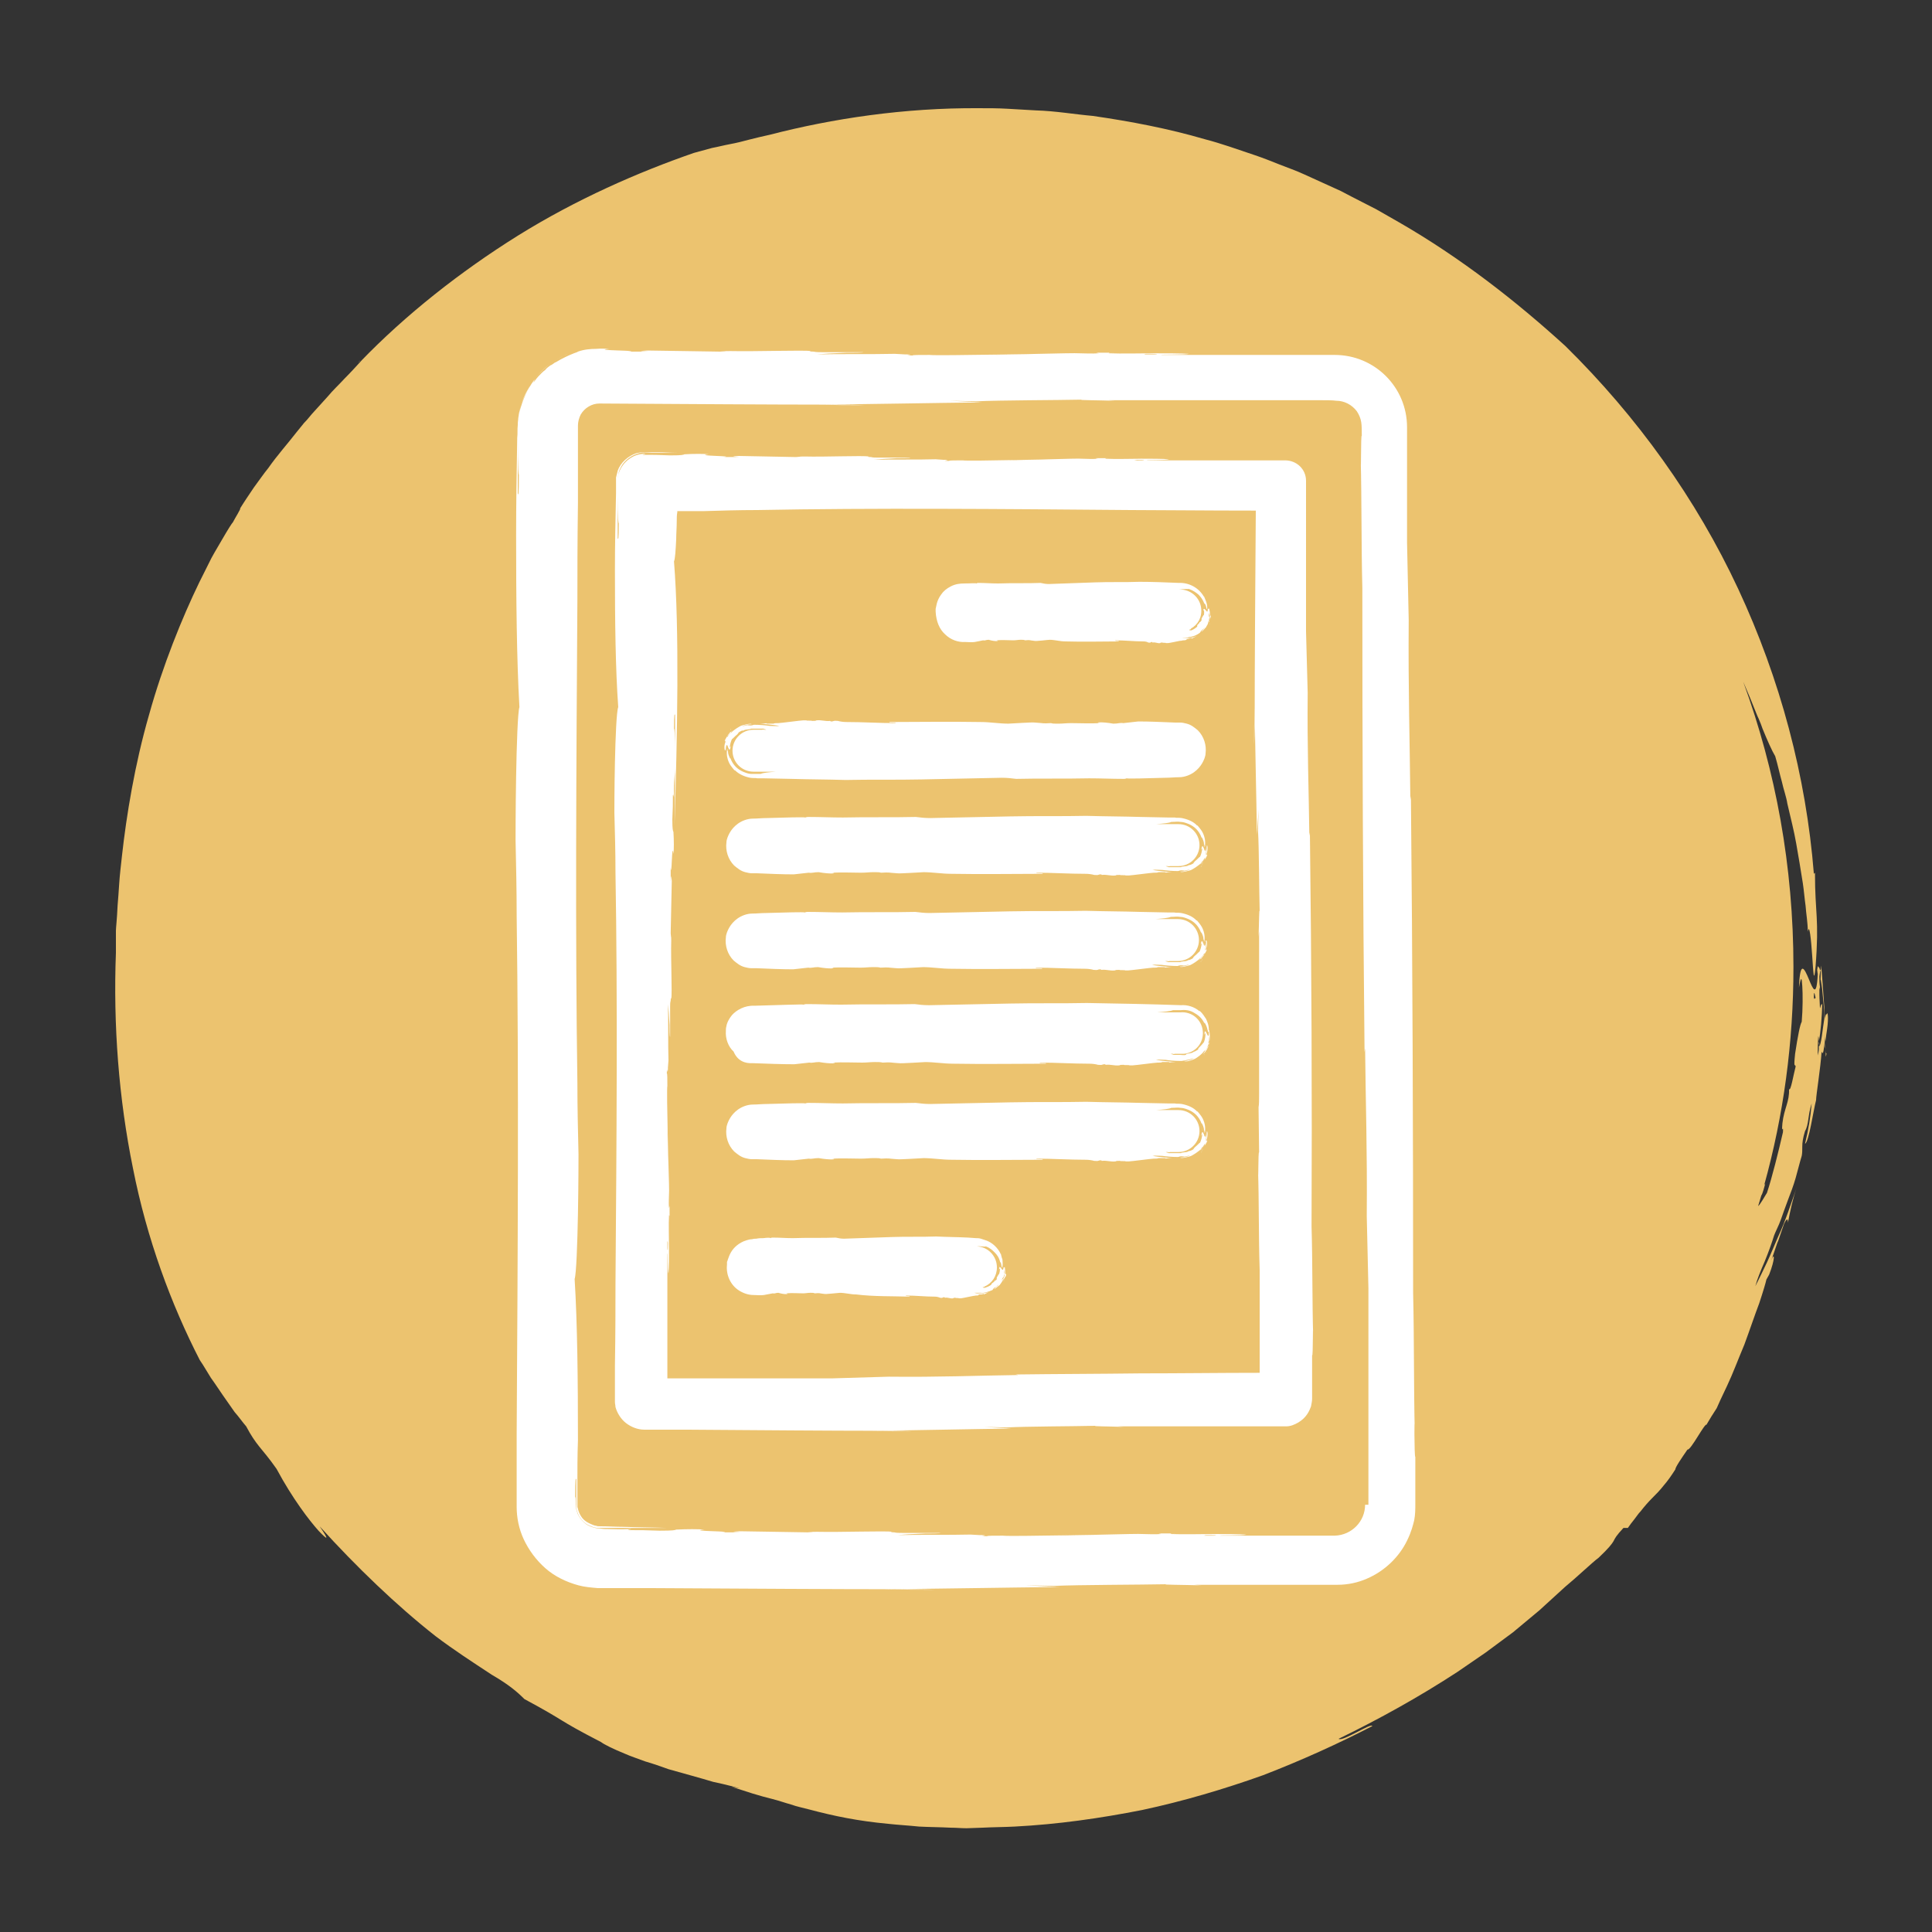
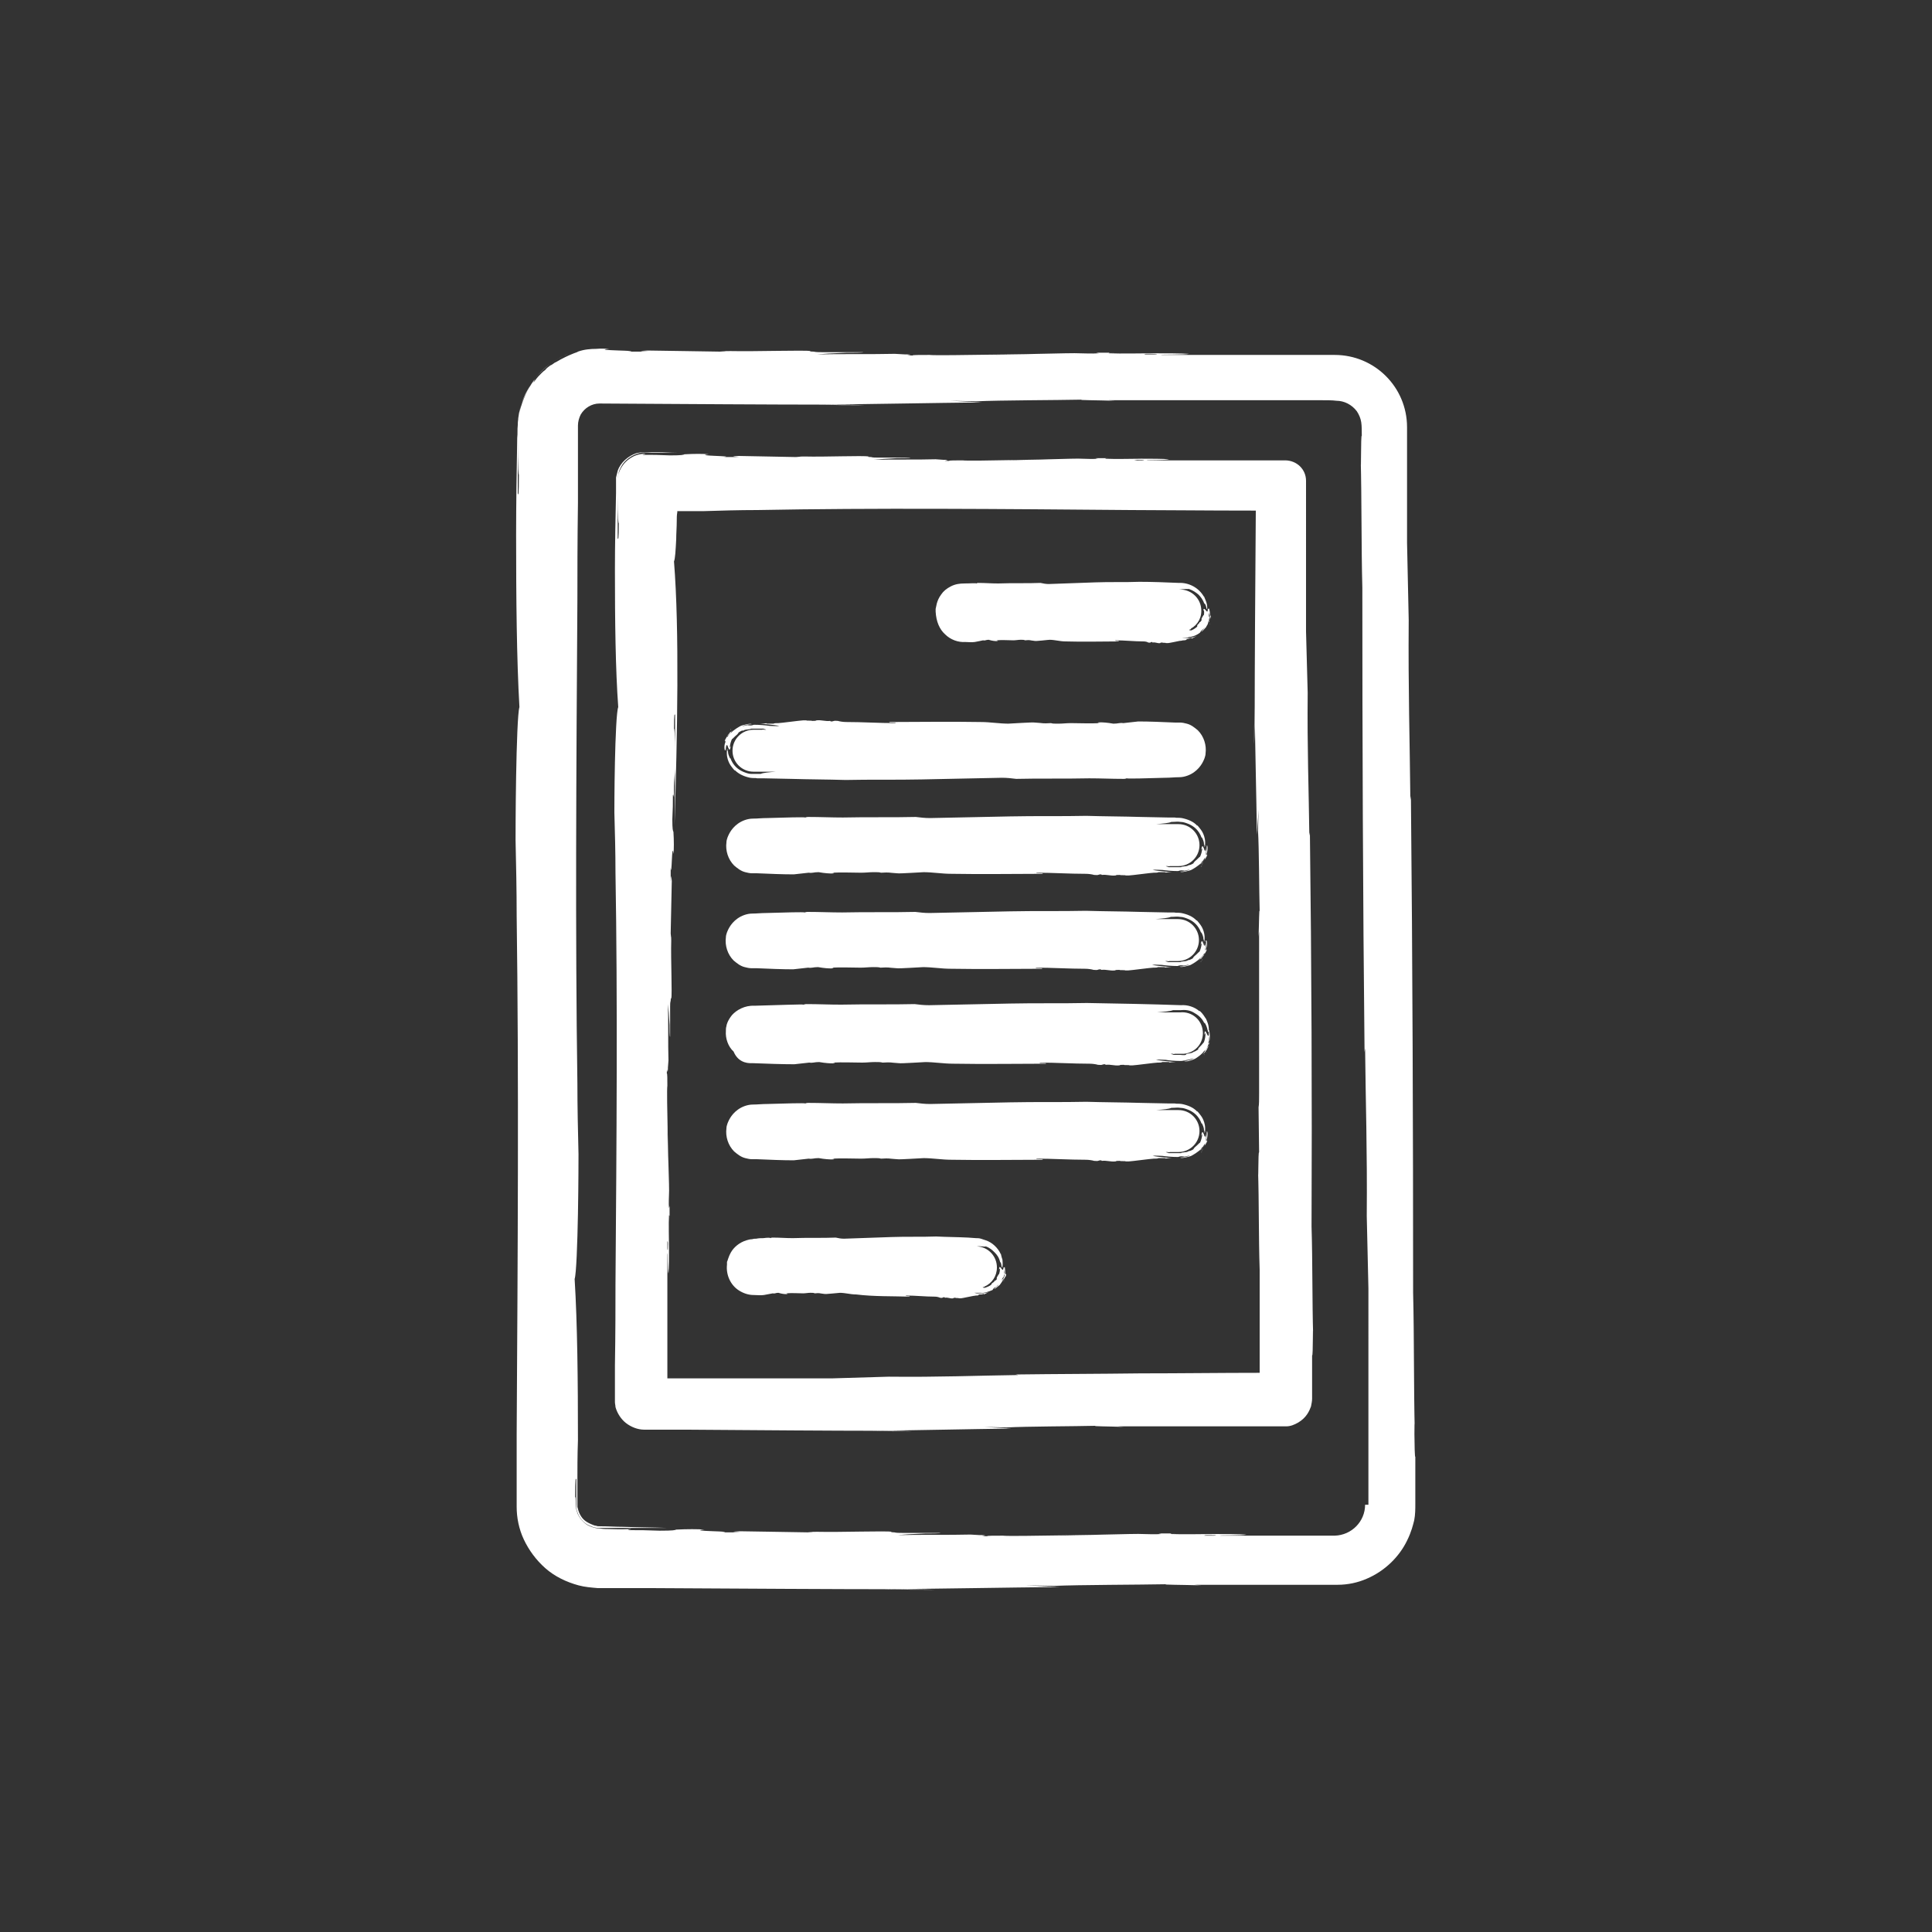
<svg xmlns="http://www.w3.org/2000/svg" version="1.1" id="Calque_1" x="0px" y="0px" viewBox="0 0 350 350" style="enable-background:new 0 0 350 350;" xml:space="preserve">
  <rect x="0" y="0" width="350" height="350" fill="#333333" stroke="none" />
  <style type="text/css"> .st0{fill:#ECC36F;} .st1{fill:#FFFFFF;} .st2{fill:#AF3ADB;} </style>
-   <path class="st0" d="M330.7,190.1c0,0,0-0.1,0-0.2c0,0.7,0.1,1.1,0.2,0.9C330.7,191.9,330.8,191.4,330.7,190.1z M64.8,65.8 c0.2-0.2,0.3-0.3,0.5-0.5C65.1,65.4,65,65.6,64.8,65.8z M329.5,188.9c0,0.3,0.1,0.5,0.1,0.6c0-0.2,0-0.5-0.1-0.8 C329.5,188.7,329.5,188.8,329.5,188.9z M330.6,188.5c0,0.6,0,1.1,0.1,1.5C330.7,189.5,330.6,189,330.6,188.5 C330.6,188.4,330.6,188.5,330.6,188.5z M330.6,187.2c0,0.5,0,0.9,0,1.3c-0.2,1.5-0.3,2.9-0.6,2c-0.2,3.1-1,7.9-1,8.8 c-0.5,1.9-1.3,7.6-2,7.9c0.6-2.5,1-4.8,1.2-7.3c-0.7,2.1-0.5,3.8-1.2,5c-0.4,1.3-0.5,2.1-0.5,2.8c0,0.7,0,1.2-0.1,1.7 c-0.4,1.3-0.7,2.6-1.1,4c-0.4,1.4-0.9,2.7-1.4,4c-0.5,1.3-0.9,2.5-1.3,3.6c-0.4,1.1-0.9,2-1.2,2.8c-0.4,1.3-1,3-1.7,4.7 c-0.7,1.6-1.4,3.3-1.7,4.5c0.7-1.4,1.4-2.8,2.1-4.3c0.7-1.5,1.3-3,2-4.6c1.4-3,2.4-6.2,3.4-9c-0.7,2-1.2,4.3-1.6,6.4 c0-1.1-0.4-0.4-0.7,0.2l-1.2,3.5l0.1-0.4l-1.2,3.5c0.6-1.6,0.7-0.2-0.4,2.6l-0.5,0.9c-0.1,0.5-0.6,2.2-1.3,4.3 c-0.8,2.1-1.7,4.8-2.7,7.5c-1.1,2.6-2.1,5.3-3.1,7.4c-1,2.1-1.7,3.6-1.9,4.1c-0.8,1.2-1.2,1.9-1.8,2.9l0,0.1 c-0.3-0.5-2.9,4.7-3.5,4.5c-1.1,1.6-2.2,3.2-2.2,3.6c-0.7,1.1-1.4,2.1-2.1,2.9c-0.7,0.9-1.4,1.6-2.1,2.3c-0.7,0.7-1.4,1.5-2.1,2.4 c-0.4,0.4-0.7,0.9-1.1,1.4c-0.4,0.5-0.8,1-1.2,1.6l-0.8,0c-1.3,1.4-1.5,1.8-1.8,2.4c-0.3,0.5-0.8,1.2-2.7,3 c-1.1,0.8-3.8,3.4-6.1,5.3l-2.3,2.1c-0.8,0.7-1.5,1.4-2.3,2.1l-4.8,4l-5,3.7c-1.7,1.2-3.4,2.3-5.1,3.5c-6.9,4.5-14.1,8.5-21.5,12.1 c0.7,0.6,6-3,6.1-2.3c-6.2,3.2-12.8,6.2-19.8,8.9c-7,2.5-14.4,4.7-21.9,6.3c-7.6,1.5-15.3,2.6-23.1,3c-1.9,0.1-3.9,0.1-5.8,0.2 l-2.9,0.1c-1,0-1.9-0.1-2.9-0.1c-1.9-0.1-3.8-0.1-5.7-0.2c-1.9-0.2-3.8-0.3-5.6-0.5c-5.4-0.5-9.8-1.4-14.3-2.6 c-1.1-0.3-2.2-0.5-3.3-0.9c-1.1-0.3-2.2-0.7-3.4-1c-1.2-0.3-2.3-0.6-3.6-1c-1.2-0.4-2.5-0.8-3.8-1.2l1.5,0.3 c-0.6-0.2-2.4-0.7-4.8-1.2c-2.3-0.7-5.3-1.5-8.1-2.3c-1.4-0.5-2.8-1-4.2-1.4c-1.3-0.5-2.6-0.9-3.7-1.4c-2.2-0.9-3.8-1.7-4.3-2.1 c-8.5-4.4-5.9-3.5-13.9-7.8c-1.3-1.3-2.8-2.6-5.9-4.4c-3.5-2.3-6.9-4.5-10.2-7c-7-5.5-14.3-12.5-21-19.9c1.8,2.6,1.5,2.6-0.2,0.8 c-1.7-1.9-4.7-5.8-7.6-11.2c-1.4-2-2.3-3-3.1-4c-0.8-1-1.5-2-2.4-3.7c-0.7-0.8-1.3-1.7-2.1-2.6c-0.7-1-1.4-2-2.1-3 c-0.7-1-1.4-2.1-2.2-3.2c-0.7-1.1-1.3-2.2-2-3.2c-5.2-10.1-9.6-22-12.1-34.7c-2.6-12.7-3.6-26.1-3.1-39.1c0-1.4,0-2.7,0-4 c0-0.5,0.2-2.1,0.3-4.5c0.1-1.2,0.2-2.5,0.3-4.1c0.1-1.5,0.3-3.2,0.5-5c0.8-7.2,2.3-16.5,4.9-25.5c2.5-9,6-17.6,9.1-24 c0.8-1.6,1.5-3,2.2-4.4c0.7-1.3,1.4-2.4,1.9-3.3c1.1-1.9,1.8-3,2-3.2c0.4-0.8,1.5-2.5,1.3-2.5c0.8-1.3,1.7-2.6,2.5-3.8 c0.9-1.2,1.7-2.4,2.6-3.5c1.6-2.3,3.5-4.4,5.2-6.6l1.3-1.6c0.5-0.5,0.9-1,1.4-1.6c0.9-1,1.9-2.1,2.9-3.2c0.9-1.1,2-2.1,3-3.2 c1.1-1.1,2.1-2.2,3.2-3.4c-0.1,0.1-0.2,0.2-0.3,0.3c8.2-8.5,18.1-16.3,28.5-22.8c10.6-6.6,21.8-11.5,31.9-15 c1.1-0.3,2.2-0.6,3.3-0.9c1.1-0.2,2.2-0.5,3.3-0.7c1.1-0.2,2.3-0.5,3.4-0.8c1.2-0.3,2.4-0.6,3.8-0.9c11.2-2.9,24.3-4.9,37.9-4.8 c1.7,0,3.4,0,5.1,0.1c1.7,0.1,3.4,0.2,5.2,0.3c3.5,0.1,6.9,0.7,10.3,1c6.9,1,13.7,2.3,20.2,4.2c3.1,0.8,6.1,1.9,9.1,2.9 c1.5,0.5,3,1.1,4.5,1.7c1.5,0.6,3,1.1,4.5,1.8l4.4,2c0.7,0.3,1.5,0.7,2.2,1l2.1,1.1l4.3,2.2l4.2,2.4c11.1,6.4,21.1,14.2,30.1,22.4 c13,12.8,23.7,27.7,31.3,44c7.6,16.3,12.3,33.9,13.7,51.6l0.2-0.2c0,7.6,0.8,8.1,0.1,17.1c-0.3,3.2-0.4,0.9-0.6-2 c-0.2-2.9-0.5-6.1-0.8-4.4c0-1.7-0.3-3.2-0.4-4.7c-0.2-1.4-0.3-2.8-0.5-4.1c-0.4-2.6-0.8-4.9-1.2-7.2c-0.4-2.3-1-4.6-1.6-7.2 c-0.2-1.3-0.7-2.6-1-4c-0.4-1.4-0.7-2.9-1.2-4.6c-0.6-1-1.4-2.8-2.3-5c-0.2-0.6-0.4-1.1-0.7-1.8c-0.3-0.6-0.5-1.2-0.8-1.9 c-0.5-1.3-1.1-2.7-1.7-4.1c-0.1-0.2-0.2-0.5-0.3-0.7c5.9,16.1,9.1,33.5,9.1,51.7c0,13.7-1.8,26.9-5.3,39.5c0.1-0.1,0.1-0.2,0.2-0.3 c-0.5,1.9-0.7,2.2-0.7,2.1c-0.2,0.7-0.4,1.3-0.6,2c0.4-0.3,1.2-1.8,1.6-2.4c0.9-2.7,2.1-7.5,2.9-11c0.1-1.7-0.3,0.8-0.1-1.6 c0.3-2.7,1.3-3.9,1.2-6.2c0.3,0.5,0.8-2.6,1.2-4.1c-0.1-0.6-0.4,0.6-0.1-2.3c0.5-3.3,0.9-5.3,1.2-5.8c0.2-2.3,0.2-5,0.1-6.5 c-0.1-1.5-0.2-1.9-0.6,0.3c0.2-5.2,1-3.4,1.8-1.5c0.7,1.7,1.4,3.5,1.6-0.9l-0.1-0.8c0.1-0.9,0.2-0.7,0.3-0.4 c0.1-0.1,0.1,0.1,0.2,0.4c0.1,0.1,0.2,0.1,0.2-0.6c0-1,0.3,3.2,0.6,7.5c0,0.6,0,1.2,0.1,1.9c0.1-0.6,0.2-0.9,0.3-0.7 c0.2-0.8,0.4,0.5,0.1,2.6c-0.1,0.6-0.2,1.4-0.3,2.2C330.6,188,330.6,187.6,330.6,187.2z M328.9,180.8c0,0,0-0.1,0-0.1 c-0.2-0.9-0.3-1.2-0.3-0.1C328.6,181,328.7,181,328.9,180.8z M330.5,184.5c0-2-0.3-4-0.4-5.4c-0.2-1.4-0.3-2.1-0.3-1.3 c0-0.7,0.1-1.7,0-2.1c-0.1,0.3-0.1,0.7-0.2,1.2c0,0.6,0,1.3,0.1,1.9l-0.1,0.5c0,0.3,0,0.6,0,0.9c0,0.9,0.1,1.8,0.1,2.4 c0.1,0.1,0.1-0.7,0.4-0.7c0,2-0.3,5.5-0.6,6.7c0-0.3,0-0.6-0.1-0.9c-0.1,1.4-0.1,2.7-0.1,3.5c0.1-0.4,0.2-0.8,0.2-1.2 c0-0.1,0-0.3,0-0.5C329.9,189.8,330.2,186.2,330.5,184.5z" />
  <path class="st1" d="M136.4,192.6l-0.1,0c2.7,0.1,5.3,0.2,7.6,0.2c0.9-0.1,1.9-0.2,2.7-0.3c0.7,0.1,0.9-0.1,1.8-0.1 c2.3,0.4,3.6,0.2,2.4,0.1c1.9-0.1,3.7,0,5.4,0c0.8,0,1.5-0.1,2.3-0.1c0.7,0,1,0,1.4,0.1c1.7-0.1,1.2,0,2.9,0.1 c0.4,0.1,4.4-0.2,4.9-0.2l-0.3,0c2,0,3.4,0.3,5.4,0.3c5.5,0.1,11.6,0,16.7,0c0.1-0.2-1.1,0-1.2-0.2c3,0,6.1,0.2,9.1,0.2 c0.5,0,1.2,0.1,1.5,0.2c1,0.1,0.6-0.1,1.3-0.1l0.1,0.1c1-0.1,1.5,0.2,2.5,0.1c0.1-0.1,0.4-0.1,0.8-0.1c0,0.1,1.1,0,1,0.1l0,0 c0.2,0,0.4,0,0.6,0c0.4,0,4.1-0.5,4.5-0.5l0.2,0c0.6,0,0.8-0.1,0.5-0.1l0.7,0l-0.1,0l0.7,0c0.1,0,0.3,0.1,0.1,0.1 c0.4-0.1,0.8-0.1,1.2-0.1c-1.1-0.1-2.4-0.2-3.6-0.4c0.5-0.1,1.3,0,1.8,0c0.5,0.1,1.6,0.2,2.5,0.2l-0.1,0c0.1,0,0.2,0,0.4,0 c0.3,0,0.5-0.1,1.1-0.2c0.3,0,0.7-0.2,1.2-0.3c-0.5,0.3-1.2,0.5-1.8,0.5c0.1,0.1,0.5,0.1,0.9,0c0.4-0.1,0.9-0.3,1.1-0.4 c0.2-0.1,1.3-0.8,1.7-1.5c-0.1,0.2,0.1,0,0.4-0.3c0-0.1,0.1-0.2,0.1-0.3c0,0.1-0.1,0.2-0.1,0.3c0.1-0.2,0.2-0.4,0.3-0.5 c0.2-0.5,0.3-0.8,0.2-0.6c0,0-0.1,0-0.1,0.1c0-0.1,0.1-0.3,0.1-0.4c0.2-1.1-0.1-2.1,0-1.9c0,0.2,0,0.2,0,0.1c0-0.1,0-0.1,0-0.1 c0-0.1-0.1-0.1-0.1,0.1c0,0.1,0,0.1,0,0.2c0,1.1-0.2,0.6-0.4,0.2c-0.2-0.4-0.4-0.7-0.4,0.3c0.2-0.9,0.3,0.3-0.1,1.3 c-0.1,0.1-0.3,0.4-0.8,0.9c-0.4,0.4-0.2,0.3-0.2,0.4c-0.3,0.2-0.8,0.5-0.8,0.4c-0.3,0.3-0.7,0.3-1.2,0.4c-0.5,0.1,0,0-0.3,0.2 c-0.3,0.1-0.7,0-1,0l0,0c-0.5,0-0.9,0-1.2,0c-0.1-0.1-0.4-0.1-0.5-0.2h0.4c0,0,0,0.1,0.4,0c0,0-0.1,0-0.1,0h1c0.2,0,0.5,0,0.7,0 c2.1-0.2,3.6-2,3.4-4.1s-2-3.6-4.1-3.4h-4.2c1.3-0.1,2.4-0.2,2.9-0.4c0.5,0,1,0,1.3,0c0.9-0.1,1.7,0,2.4,0.4c0.7,0.4,1.5,0.9,2,2 c-0.1-0.4,0.3,0.2,0.5,0.9c0,0.2,0.1,0.3,0.1,0.4c0,0.1,0,0.2,0.1,0.2c0,0.1,0.1,0.1,0.1-0.2c0-1.1-0.3-1.6-0.5-2.1 c-0.3-0.4-0.5-0.9-1.2-1.5l0,0.1c-0.9-0.8-2.2-1.2-3.4-1.1l0.1,0c-5.7-0.2-11.3-0.3-17.1-0.4c-4.5,0.1-9.3,0-13.9,0.1 c-5,0.1-10.4,0.2-14.7,0.3c-1,0-1.8-0.1-2.6-0.2c-3.9,0.1-8.9,0-13.4,0.1c0.1,0,0.2,0,0.2,0c-2.4,0-4.1-0.1-6.4-0.1 c0,0-0.3,0-0.5,0.1c-0.2-0.1-5,0.1-9,0.2l0.1,0c-1.8-0.1-3.3,0.8-4.1,1.7c-0.8,1-1,1.8-1,2c-0.1,0.3-0.1,0.6-0.1,0.9 c-0.1,1.3,0.4,2.8,1.4,3.7C133.6,192.2,135,192.7,136.4,192.6z M218.7,190C218.8,190,218.8,190,218.7,190 C218.8,190,218.8,190,218.7,190z M218.7,188.6C218.7,188.6,218.6,188.6,218.7,188.6C218.7,188.2,218.7,188.3,218.7,188.6z M218.4,190.2c0,0.1-0.1,0.2-0.1,0.2c0.2-0.2,0.6-1,0.7-1.5c0,0-0.1,0.1-0.1,0.1c0-0.2,0.1-0.4,0.1-0.6c0,0,0,0,0,0c0,0,0-0.1,0-0.1 c0-0.1,0-0.1,0-0.2c0-0.1,0-0.3,0-0.4c0-0.1,0-0.2,0-0.3c0,0.1,0,0.4,0,0.5c0-0.4,0.2,0.6-0.1,1.7c-0.1,0.2-0.2,0.4-0.3,0.6 c-0.2,0.3-0.4,0.5-0.4,0.5c0,0,0,0.1-0.1,0.1c-0.1,0.1-0.1,0.2-0.2,0.2C218.1,190.8,218.2,190.5,218.4,190.2z M218.4,190.7 c-0.1,0.2-0.2,0.4-0.2,0.3C218.1,191.3,218.2,191.1,218.4,190.7z M218.3,190.5C218.3,190.4,218.3,190.4,218.3,190.5c0,0,0,0.1,0,0.1 C218.2,190.6,218.2,190.5,218.3,190.5z M213.6,183.5C213.7,183.5,213.7,183.5,213.6,183.5C213.7,183.5,213.7,183.5,213.6,183.5 L213.6,183.5z M218.5,190.5C218.5,190.5,218.5,190.5,218.5,190.5c0,0.1-0.1,0.2-0.1,0.2C218.5,190.7,218.5,190.6,218.5,190.5z M181.9,231.7C181.9,231.7,181.9,231.7,181.9,231.7C181.9,231.7,181.9,231.7,181.9,231.7z M164.8,234.9c0-0.2-0.7,0-0.7-0.2 c1.8,0,3.5,0.2,5.3,0.2c0.3,0,0.7,0.1,0.9,0.2c0.6,0.1,0.3-0.1,0.8-0.1l0.1,0.1c0.6-0.1,0.9,0.2,1.5,0.1c0-0.1,0.2-0.1,0.4-0.1 c0,0.1,0.6,0,0.6,0.1l0,0c0.1,0,0.2,0,0.4,0c0.2,0,2.4-0.5,2.7-0.5l0.1,0c0.1,0,0.3,0,0.4-0.1c0.1,0,0-0.1-0.1-0.1 c0.2,0,0.4,0,0.5,0l-0.1,0c0.2,0,0.4,0,0.5-0.1c0.1,0,0.2,0,0.1,0.1c0.3-0.1,0.6-0.3,0.9-0.4c-0.4,0.1-0.9,0.2-1.4,0.2 c-0.2,0-0.5,0-0.7,0c-0.2,0-0.4-0.1-0.5-0.1c0.1,0,0.3,0,0.5,0c0.2,0,0.5,0,0.7,0c0.5,0.1,1.4-0.2,2.1-0.5c0.1-0.1,0.1-0.3,0.5-0.5 c0.2,0,0.3-0.3,0.6-0.5c-0.2,0.3-0.5,0.5-0.8,0.8c0.1,0.1,0.7-0.5,1-0.7c0.1-0.1,0.5-0.7,0.7-1.1c0,0.2,0.1,0,0.2-0.2c0,0,0,0,0,0.1 c0,0,0,0,0-0.1c0.1-0.1,0.1-0.2,0.2-0.3c0.1-0.3,0.1-0.5,0-0.4c0,0-0.1,0-0.1,0.1c0-0.1,0-0.2,0-0.3c0-0.7-0.1-1.2-0.1-1.1 c0,0.1,0,0.1-0.1,0.1c0,0,0,0,0,0c0,0-0.1-0.1-0.1,0l0,0.1c-0.1,0.6-0.2,0.3-0.4,0.1c-0.2-0.3-0.4-0.5-0.4,0.2 c0.2-0.5,0.2,0.2,0,0.8c-0.1,0-0.2,0.3-0.4,0.6c-0.1,0.3,0,0.2,0,0.3c-0.1,0.2-0.4,0.4-0.4,0.3c-0.1,0.3-0.3,0.3-0.5,0.5 c-0.2,0.2,0,0-0.1,0.2c-0.3,0.3-0.9,0.5-1.2,0.6c-0.1,0-0.3,0-0.4-0.1c0.1,0,0.2,0,0.2-0.1c0,0,0,0.1,0.2,0c0,0-0.1,0-0.1,0 c1.4-0.6,2.3-1.9,2.3-3.5c0-2.1-1.7-3.8-3.7-3.8c0,0,0.1,0,0.1,0c0.7-0.1,1.3,0.1,1.6,0c0.8,0.3,1.2,0.7,1.6,1.1 c0.4,0.4,0.8,0.9,1,1.8c0-0.2,0.2,0.2,0.2,0.5c0.1,0.4,0.1,0.6,0.2,0.3c0.1-0.6,0-1,0-1.3c-0.1-0.3-0.2-0.6-0.3-1.1l0,0.1 c-0.5-1.1-1.5-2.1-2.7-2.5c-0.3-0.1-0.6-0.2-0.9-0.3c-0.3-0.1-0.7-0.1-0.9-0.1l-1.4-0.1c-1.9-0.1-3.9-0.1-5.8-0.2 c-2.6,0.1-5.4,0-8.1,0.1c-2.9,0.1-6.1,0.2-8.6,0.3c-0.6,0-1-0.1-1.5-0.2c-2.3,0.1-5.2,0-7.8,0.1c0,0,0.1,0,0.1,0 c-1.4,0-2.4-0.1-3.8-0.1c0,0-0.2,0-0.3,0.1c-0.1-0.1-0.6-0.1-1.3,0c-0.4,0-0.8,0-1.3,0.1c-0.3,0-0.4,0-0.8,0.1c-0.3,0-0.7,0.1-1,0.2 c-1.3,0.4-2.3,1.3-2.8,2.2c-0.5,0.9-0.6,1.6-0.7,1.7c0,0.2,0,0.4,0,0.5c-0.2,1.8,0.6,3.7,2.2,4.7c0.8,0.5,1.7,0.8,2.6,0.8 c0.7,0,1.3,0.1,1.9,0c0.5-0.1,1.1-0.2,1.6-0.3c0.4,0.1,0.5-0.1,1-0.1c1.3,0.4,2.1,0.2,1.4,0.1c1.1-0.1,2.2,0,3.1,0 c0.4,0,0.9-0.1,1.3-0.1c0.4,0,0.6,0,0.8,0.1c1-0.1,0.7,0,1.7,0.1c0.2,0.1,2.6-0.2,2.9-0.2l-0.2,0c1.2,0,2,0.3,3.1,0.3 C158.3,234.9,161.8,234.8,164.8,234.9z M181.6,230.4C181.6,230.4,181.6,230.4,181.6,230.4C181.6,230.2,181.6,230.3,181.6,230.4z M181.7,231.4c0,0,0,0.1,0,0.1c0.1-0.1,0.3-0.6,0.3-0.9c0,0-0.1,0.1-0.1,0.1c0-0.1,0-0.2,0-0.3c0,0,0-0.1,0-0.1l0-0.1 c0-0.1,0-0.2,0-0.2c0-0.1,0-0.1,0-0.2c0,0.1,0,0.2,0,0.3c0-0.2,0.1,0.4,0.1,1c-0.1,0.2-0.3,0.8-0.4,0.6c0,0,0,0.1,0,0.1l-0.1,0.2 C181.5,231.8,181.6,231.6,181.7,231.4z M181.6,231.6C181.6,231.6,181.6,231.5,181.6,231.6C181.6,231.6,181.6,231.6,181.6,231.6 C181.6,231.6,181.6,231.6,181.6,231.6z M181.9,231.7c0,0.2-0.1,0.3,0,0.3C181.8,232.2,181.8,232,181.9,231.7z M217.9,208.2 C218,208.2,218,208.2,217.9,208.2c-0.1,0.1-0.1,0.2-0.2,0.3C217.8,208.4,217.9,208.3,217.9,208.2z M218.7,205c0,0.2,0,0.2-0.1,0.1 C218.6,205,218.6,205,218.7,205c-0.1,0-0.2-0.1-0.2,0.1c0,0.1,0,0.1,0,0.2c-0.1,1-0.3,0.6-0.4,0.2c-0.2-0.4-0.3-0.8-0.5,0.3 c0.3-0.9,0.2,0.4-0.2,1.2c-0.1,0-0.4,0.4-0.9,0.8c-0.4,0.4-0.2,0.3-0.3,0.4c-0.3,0.2-0.8,0.4-0.8,0.3c-0.4,0.3-0.7,0.2-1.2,0.3 c-0.5,0.1,0,0.1-0.3,0.1c-0.7,0-1.6,0-2.2,0c-0.1-0.1-0.4-0.1-0.5-0.2h0.4c0,0,0,0.1,0.4,0c0,0-0.1,0-0.1,0h1.6 c2.1,0,3.8-1.7,3.8-3.8c0-2.1-1.7-3.8-3.8-3.8h-4.1c1.3-0.1,2.4-0.2,2.8-0.4c0.7,0,1.1-0.1,1.7,0c0.5,0,1,0.2,1.5,0.4 c0.9,0.4,1.8,1.1,2.3,2.5c-0.1-0.4,0.3,0.3,0.4,0.9c0,0.2,0,0.3,0.1,0.4c0,0.1,0,0.2,0,0.3c0,0.1,0,0.1,0.1-0.2 c0.1-1-0.1-1.6-0.3-2.1c-0.2-0.5-0.5-0.9-1.1-1.6l0,0.1c-0.7-0.8-1.8-1.2-2.8-1.4c-0.6-0.1-0.9,0-1.3-0.1l-1.2,0l-4.9-0.1 c-3.3-0.1-6.6-0.1-9.9-0.2c-4.4,0.1-9.2,0-13.8,0.1c-4.9,0.1-10.3,0.2-14.5,0.3c-1,0-1.7-0.1-2.6-0.2c-3.9,0.1-8.9,0-13.3,0.1 c0.1,0,0.2,0,0.2,0c-2.3,0-4.1-0.1-6.4-0.1c0,0-0.3,0-0.5,0.1c-0.2-0.1-3.6,0-7,0.1c-0.9,0-1.7,0.1-2.5,0.1c-1,0-2,0.4-2.7,0.9 c-1.4,1-1.8,2.3-1.9,2.5c-0.1,0.3-0.2,0.6-0.2,0.9c-0.2,1.5,0.3,3.1,1.4,4.2c0.6,0.5,1.2,1,2,1.2c0.4,0.1,0.8,0.2,1.2,0.2l0.9,0 c2.4,0.1,4.6,0.2,6.7,0.2c0.9-0.1,1.9-0.2,2.7-0.3c0.7,0.1,0.9-0.1,1.8-0.1c2.2,0.4,3.6,0.2,2.4,0.1c1.8-0.1,3.7,0,5.3,0 c0.8,0,1.5-0.1,2.3-0.1c0.6,0,1,0,1.3,0.1c1.7-0.1,1.2,0,2.9,0.1c0.4,0.1,4.4-0.2,4.9-0.2l-0.3,0c2,0,3.4,0.3,5.3,0.3 c5.5,0.1,11.5,0,16.5,0c0.1-0.2-1.1,0-1.2-0.2c3,0,6,0.2,9,0.2c0.5,0,1.2,0.1,1.5,0.2c1,0.1,0.6-0.1,1.3-0.1l0.1,0.1 c1-0.1,1.5,0.2,2.5,0.1c0.1-0.1,0.4-0.1,0.8-0.1c0,0.1,1.1,0,1,0.1l0,0c0.2,0,0.4,0,0.6,0c0.4,0,4.1-0.5,4.5-0.5l0.2,0 c0.6,0,0.8-0.1,0.5-0.1l0.7,0l-0.1,0l0.7,0c0.1,0,0.3,0.1,0.1,0.1c0.4-0.1,0.8-0.1,1.2-0.1c-1.1-0.1-2.4-0.2-3.5-0.4 c0.5-0.1,1.3,0,1.8,0c0.6,0.1,1.8,0.2,2.8,0.2c0.2,0,0.3-0.2,1-0.1c0.3,0.1,0.7-0.1,1.2-0.2c-0.6,0.3-1.2,0.4-1.8,0.4 c0.1,0.1,0.4,0.1,0.9,0c0.4-0.1,0.9-0.2,1.1-0.3c0.2-0.1,1.3-0.7,1.8-1.3c-0.1,0.2,0.2,0,0.4-0.3c0-0.1,0.1-0.2,0.1-0.3 c0,0.1-0.1,0.2-0.1,0.3c0.1-0.2,0.3-0.3,0.4-0.5c0.3-0.5,0.4-0.8,0.2-0.6c0,0-0.1,0-0.1,0.1c0.1-0.1,0.1-0.3,0.1-0.4 C218.9,205.7,218.7,204.7,218.7,205z M218.3,206.3C218.3,206.3,218.2,206.3,218.3,206.3C218.3,206,218.3,206.1,218.3,206.3z M218.2,207.7C218.2,207.7,218.2,207.7,218.2,207.7C218.2,207.7,218.2,207.7,218.2,207.7z M218,207.8c-0.2,0.3-0.4,0.5-0.4,0.4 c0,0-0.1,0.1-0.1,0.1l-0.2,0.2c0.1-0.1,0.3-0.4,0.5-0.7c0,0.1-0.1,0.2-0.1,0.2c0.2-0.2,0.7-0.9,0.8-1.4c0,0-0.1,0.1-0.1,0.1 c0-0.2,0.1-0.4,0.1-0.6c0,0,0,0,0,0c0-0.1,0-0.1,0-0.2c0,0,0-0.1,0-0.2c0-0.1,0-0.3,0-0.4c0-0.1,0-0.2,0.1-0.3c0,0.1,0,0.3,0,0.5 c0-0.4,0.1,0.6-0.3,1.6C218.3,207.4,218.2,207.6,218,207.8z M217.7,208.1c0,0.1-0.1,0.1-0.1,0.2 C217.6,208.2,217.6,208.2,217.7,208.1C217.7,208.1,217.7,208.1,217.7,208.1z M217.8,208.5c-0.1,0.2-0.2,0.3-0.1,0.2 C217.4,208.9,217.6,208.8,217.8,208.5z M132,132.6C132,132.6,132,132.6,132,132.6c0.1-0.1,0.2-0.2,0.2-0.3 C132.2,132.4,132.1,132.5,132,132.6z M132.3,132.3c0.1-0.1,0.1-0.2,0.1-0.2C132.5,131.9,132.4,132,132.3,132.3z M132.3,132.8 c0-0.1,0.1-0.1,0.1-0.2C132.4,132.6,132.4,132.6,132.3,132.8C132.3,132.7,132.3,132.7,132.3,132.8z M131.3,135.9 c0-0.2,0-0.2,0.1-0.1C131.4,135.8,131.4,135.8,131.3,135.9c0.1,0,0.2,0.1,0.2-0.1c0-0.1,0-0.1,0-0.2c0.1-1,0.3-0.6,0.4-0.2 c0.2,0.4,0.3,0.8,0.5-0.3c-0.3,0.9-0.2-0.4,0.2-1.2c0.1,0,0.4-0.4,0.9-0.8c0.4-0.4,0.2-0.3,0.3-0.4c0.3-0.2,0.8-0.5,0.8-0.3 c0.4-0.3,0.7-0.2,1.2-0.3c0.5-0.1,0-0.1,0.3-0.1c0.7,0,1.6,0,2.2,0c0.1,0.1,0.4,0.1,0.5,0.2h-0.4c0,0,0-0.1-0.4,0c0,0,0.1,0,0.1,0 h-1.6c0,0,0,0,0,0c-2.1,0-3.8,1.7-3.8,3.8c0,2.1,1.7,3.8,3.8,3.8h4.1c-1.3,0.1-2.4,0.2-2.8,0.4c-0.7,0-1.1,0-1.7,0 c-0.5,0-1-0.2-1.5-0.4c-0.9-0.4-1.8-1.1-2.3-2.5c0.1,0.4-0.3-0.3-0.4-0.9c0-0.2,0-0.3-0.1-0.4c0-0.1,0-0.2,0-0.3 c0-0.1,0-0.1-0.1,0.2c-0.1,1,0.1,1.6,0.3,2.1c0.2,0.5,0.5,0.9,1.1,1.6l0-0.1c0.8,0.8,1.8,1.2,2.8,1.4c0.6,0.1,0.9,0,1.3,0.1l1.2,0 l4.9,0.1c3.3,0.1,6.6,0.1,9.9,0.2c4.4-0.1,9.2,0,13.8-0.1c4.9-0.1,10.3-0.2,14.5-0.3c1,0,1.7,0.1,2.6,0.2c3.9-0.1,8.9,0,13.3-0.1 c-0.1,0-0.2,0-0.2,0c2.3,0,4.1,0.1,6.4,0.1c0,0,0.3,0,0.5-0.1c0.2,0.1,3.6,0,7-0.1c0.9,0,1.7-0.1,2.5-0.1c1,0,2-0.4,2.7-0.9 c1.4-1,1.8-2.3,1.9-2.5c0.1-0.3,0.2-0.6,0.2-0.9c0.2-1.5-0.3-3.1-1.4-4.2c-0.6-0.5-1.2-1-2-1.2c-0.4-0.1-0.8-0.2-1.2-0.2l-0.9,0 c-2.4-0.1-4.6-0.2-6.7-0.2c-0.9,0.1-1.9,0.2-2.7,0.3c-0.7-0.1-0.9,0.1-1.8,0.1c-2.2-0.4-3.6-0.2-2.4-0.1c-1.8,0.1-3.7,0-5.3,0 c-0.8,0-1.5,0.1-2.3,0.1c-0.7,0-1,0-1.3-0.1c-1.7,0.1-1.2,0-2.9-0.1c-0.4-0.1-4.4,0.2-4.9,0.2l0.3,0c-2,0-3.4-0.3-5.3-0.3 c-5.5-0.1-11.5,0-16.5,0c-0.1,0.2,1.1,0,1.2,0.2c-3,0-6-0.2-9-0.2c-0.5,0-1.2-0.1-1.5-0.2c-1-0.1-0.6,0.1-1.3,0.1l-0.1-0.1 c-1,0.1-1.5-0.2-2.5-0.1c-0.1,0.1-0.4,0.1-0.8,0.1c0-0.1-1.1,0-1-0.1l0,0c-0.2,0-0.4,0-0.6,0c-0.4,0-4.1,0.5-4.5,0.5l-0.2,0 c-0.6,0-0.8,0.1-0.5,0.1l-0.7,0l0.1,0l-0.7,0c-0.1,0-0.3-0.1-0.1-0.1c-0.4,0.1-0.8,0.1-1.2,0.1c1.1,0.1,2.4,0.2,3.5,0.4 c-0.5,0.1-1.3,0-1.8,0c-0.6-0.1-1.8-0.2-2.8-0.2c-0.2,0-0.3,0.2-1,0.1c-0.3-0.1-0.7,0.1-1.2,0.2c0.6-0.3,1.2-0.4,1.8-0.4 c-0.1-0.1-0.4-0.1-0.9,0c-0.4,0.1-0.9,0.2-1.1,0.3c-0.2,0.1-1.3,0.7-1.8,1.3c0.1-0.2-0.1,0-0.4,0.3c0,0.1-0.1,0.2-0.1,0.3 c0-0.1,0.1-0.2,0.1-0.3c-0.1,0.2-0.3,0.3-0.4,0.5c-0.3,0.5-0.4,0.8-0.2,0.6c0,0,0.1,0,0.1-0.1c-0.1,0.1-0.1,0.3-0.1,0.4 C131.1,135.1,131.3,136.1,131.3,135.9z M131.7,134.6C131.7,134.5,131.8,134.5,131.7,134.6C131.7,134.9,131.7,134.8,131.7,134.6z M131.8,133.1C131.8,133.1,131.8,133.1,131.8,133.1C131.8,133.1,131.8,133.1,131.8,133.1z M132,133c0.2-0.3,0.4-0.5,0.4-0.4 c0,0,0.1-0.1,0.1-0.1l0.2-0.2c-0.1,0.1-0.3,0.4-0.5,0.7c0-0.1,0.1-0.2,0.1-0.2c-0.2,0.2-0.7,0.9-0.8,1.4c0,0,0.1-0.1,0.1-0.1 c0,0.2-0.1,0.4-0.1,0.6c0,0,0,0,0,0c0,0.1,0,0.1,0,0.2c0,0,0,0.1,0,0.2c0,0.1,0,0.3,0,0.4c0,0.1,0,0.2,0,0.3c0-0.1,0-0.3,0-0.5 c0,0.4-0.1-0.6,0.3-1.6C131.7,133.4,131.8,133.2,132,133z M219.2,112.9c0,0,0-0.1,0-0.1C219.2,112.8,219.2,112.8,219.2,112.9z M219.2,112.9c0,0.1,0,0.2,0,0.2C219.1,113.2,219.2,113.1,219.2,112.9z M171.2,114.9c1,1,2.4,1.5,3.7,1.4l-0.1,0 c0.6,0,1.2,0.1,1.8,0c0.5-0.1,1.1-0.2,1.5-0.3c0.4,0.1,0.5-0.1,1-0.1c1.3,0.4,2.1,0.2,1.4,0.1c1.1-0.1,2.1,0,3.1,0 c0.4,0,0.9-0.1,1.3-0.1c0.4,0,0.6,0,0.8,0.1c1-0.1,0.7,0,1.7,0.1c0.2,0.1,2.5-0.2,2.8-0.2l-0.2,0c1.2,0,1.9,0.3,3.1,0.3 c3.2,0.1,6.6,0,9.6,0c0-0.2-0.6,0-0.7-0.2c1.7,0,3.5,0.2,5.2,0.2c0.3,0,0.7,0.1,0.8,0.2c0.6,0.1,0.3-0.1,0.7-0.1l0.1,0.1 c0.6-0.1,0.9,0.2,1.4,0.1c0-0.1,0.2-0.1,0.4-0.1c0,0.1,0.6,0,0.6,0.1l0,0c0.1,0,0.2,0,0.4,0c0.2,0,1.6-0.3,2.1-0.4l-0.1,0 c0.5,0,0.7-0.1,0.7-0.1l0.2,0c0.4,0,0.6-0.2,0.4-0.2c0.2,0,0.4-0.1,0.5-0.1l-0.1,0c0.2,0,0.3-0.1,0.5-0.1c0.1,0,0.2,0,0.1,0.1 c0.3-0.2,0.6-0.3,0.9-0.5c-0.8,0.4-1.9,0.5-2.7,0.4c0.3,0,1,0,1.3-0.2c0.5,0,1.4-0.3,2-0.8c0.1-0.1,0.1-0.3,0.4-0.5 c0.2-0.1,0.3-0.3,0.5-0.5c-0.2,0.3-0.4,0.6-0.7,0.8c0.2,0.1,0.7-0.6,0.9-0.8c0-0.1,0.5-0.7,0.5-1.2c0,0.2,0.1,0,0.2-0.2c0,0,0,0,0,0 c0,0,0,0,0,0c0-0.1,0.1-0.2,0.1-0.3c0.1-0.3,0-0.5,0-0.4c0,0,0,0-0.1,0.1c0-0.1,0-0.2,0-0.3c0-0.6-0.2-1.2-0.2-1.1 c0,0.1,0,0.1-0.1,0.1c0,0,0,0,0,0c0,0-0.1-0.1-0.1,0l0,0.1c0,0.6-0.2,0.4-0.4,0.1c-0.2-0.2-0.4-0.4-0.4,0.2c0.1-0.5,0.2,0.2,0.1,0.7 c-0.1,0-0.2,0.3-0.4,0.6c-0.1,0.3,0,0.2,0,0.3c-0.1,0.2-0.3,0.5-0.4,0.4c0,0.3-0.3,0.3-0.4,0.6c-0.1,0.2,0,0,0,0.2 c-0.3,0.3-0.8,0.6-1.1,0.7c-0.1,0-0.3,0-0.4-0.1c0.1,0,0.2-0.1,0.2-0.1c0,0,0,0.1,0.2-0.1c0,0,0,0-0.1,0c1.3-0.7,2.1-2.1,1.9-3.7 c-0.2-2-2-3.5-4-3.4c0.7-0.1,1.4-0.1,1.8-0.1c0.8,0.3,1.2,0.6,1.7,1c0.4,0.4,0.8,0.9,1.1,1.7c0-0.2,0.2,0.1,0.3,0.5 c0.1,0.4,0.1,0.6,0.2,0.3c0-0.6-0.1-0.9-0.2-1.2c-0.1-0.3-0.2-0.5-0.4-1l0,0.1c-0.9-1.6-2.7-2.6-4.6-2.5l0.1,0 c-2.4-0.1-4.8-0.2-7.2-0.2c-2.6,0.1-5.3,0-8,0.1c-2.9,0.1-5.9,0.2-8.4,0.3c-0.6,0-1-0.1-1.5-0.2c-2.3,0.1-5.1,0-7.7,0.1 c0,0,0.1,0,0.1,0c-1.4,0-2.4-0.1-3.7-0.1c0,0-0.2,0-0.3,0.1c-0.1-0.1-1.1,0-2.3,0l0.1,0c-0.8,0-1.6,0.1-2.4,0.5 c-0.8,0.4-1.4,0.9-1.8,1.5c-0.9,1.2-0.9,2.4-1,2.6c0,0.2,0,0.4,0,0.5C169.6,112.6,170.2,114,171.2,114.9z M219,110.8 c0,0.1,0,0.2,0,0.3c0-0.2,0.2,0.4,0.2,1c-0.1,0.3-0.2,0.8-0.3,0.6c0,0,0,0.1,0,0.1l-0.1,0.2c0-0.1,0.1-0.3,0.1-0.5c0,0,0,0.1,0,0.1 c0.1-0.1,0.2-0.6,0.2-0.9c-0.1,0-0.1,0.1-0.1,0.1c0-0.1,0-0.2,0-0.3c0,0,0-0.1,0-0.1l0-0.1c0-0.1,0-0.2,0-0.2 C219,111,219,110.9,219,110.8z M218.8,111.5C218.8,111.6,218.8,111.6,218.8,111.5C218.8,111.4,218.8,111.4,218.8,111.5z M218.9,112.6c0,0,0,0.1,0,0.1C218.9,112.7,218.9,112.7,218.9,112.6C218.9,112.7,218.9,112.7,218.9,112.6z M217.9,173.7 C217.9,173.7,217.9,173.7,217.9,173.7c-0.1,0.1-0.1,0.2-0.2,0.3C217.7,173.9,217.8,173.8,217.9,173.7z M217.6,173.5 c0,0.1-0.1,0.1-0.1,0.2C217.5,173.7,217.5,173.6,217.6,173.5C217.6,173.6,217.6,173.6,217.6,173.5z M218.6,170.4 c0,0.2,0,0.2-0.1,0.1C218.5,170.5,218.5,170.5,218.6,170.4c-0.1,0-0.2-0.1-0.2,0.1c0,0.1,0,0.1,0,0.2c-0.1,1-0.3,0.6-0.4,0.2 c-0.2-0.4-0.3-0.8-0.5,0.3c0.3-0.9,0.2,0.4-0.2,1.2c-0.1,0-0.4,0.4-0.9,0.8c-0.4,0.4-0.2,0.3-0.3,0.4c-0.3,0.2-0.8,0.4-0.8,0.3 c-0.4,0.3-0.7,0.2-1.2,0.3c-0.5,0.1,0,0.1-0.3,0.1c-0.7,0-1.6,0-2.2,0c-0.1-0.1-0.4-0.1-0.5-0.2h0.4c0,0,0,0.1,0.4,0 c0,0-0.1,0-0.1,0h1.6c2.1,0,3.8-1.7,3.8-3.8c0-2.1-1.7-3.8-3.8-3.8h-4.1c1.3-0.1,2.4-0.2,2.8-0.4c0.7,0,1.1-0.1,1.7,0 c0.5,0,1,0.2,1.5,0.4c0.9,0.4,1.8,1.1,2.3,2.5c-0.1-0.4,0.3,0.3,0.4,0.9c0,0.2,0,0.3,0.1,0.4c0,0.1,0,0.2,0,0.3c0,0.1,0,0.1,0.1-0.2 c0.1-1-0.1-1.6-0.3-2.1c-0.2-0.5-0.5-0.9-1.1-1.6l0,0.1c-0.7-0.8-1.8-1.2-2.8-1.4c-0.6-0.1-0.9,0-1.3-0.1l-1.2,0l-4.9-0.1 c-3.3-0.1-6.6-0.1-9.9-0.2c-4.4,0.1-9.2,0-13.8,0.1c-4.9,0.1-10.3,0.2-14.5,0.3c-1,0-1.7-0.1-2.6-0.2c-3.9,0.1-8.9,0-13.3,0.1 c0.1,0,0.2,0,0.2,0c-2.3,0-4.1-0.1-6.4-0.1c0,0-0.3,0-0.5,0.1c-0.2-0.1-3.6,0-7,0.1c-0.9,0-1.7,0.1-2.5,0.1c-1,0-2,0.4-2.7,0.9 c-1.4,1-1.8,2.3-1.9,2.5c-0.1,0.3-0.2,0.6-0.2,0.9c-0.2,1.5,0.3,3.1,1.4,4.2c0.6,0.5,1.2,1,2,1.2c0.4,0.1,0.8,0.2,1.2,0.2l0.9,0 c2.4,0.1,4.6,0.2,6.7,0.2c0.9-0.1,1.9-0.2,2.7-0.3c0.7,0.1,0.9-0.1,1.8-0.1c2.2,0.4,3.5,0.2,2.4,0.1c1.8-0.1,3.7,0,5.3,0 c0.8,0,1.5-0.1,2.3-0.1c0.6,0,1,0,1.3,0.1c1.7-0.1,1.2,0,2.9,0.1c0.4,0.1,4.4-0.2,4.9-0.2l-0.3,0c2,0,3.4,0.3,5.3,0.3 c5.5,0.1,11.5,0,16.5,0c0.1-0.2-1.1,0-1.2-0.2c3,0,6,0.2,9,0.2c0.5,0,1.2,0.1,1.5,0.2c1,0.1,0.6-0.1,1.3-0.1l0.1,0.1 c1-0.1,1.5,0.2,2.5,0.1c0.1-0.1,0.4-0.1,0.8-0.1c0,0.1,1.1,0,1,0.1l0,0c0.2,0,0.4,0,0.6,0c0.4,0,4.1-0.5,4.5-0.5l0.2,0 c0.6,0,0.8-0.1,0.5-0.1l0.7,0l-0.1,0l0.7,0c0.1,0,0.3,0.1,0.1,0.1c0.4-0.1,0.8-0.1,1.2-0.1c-1.1-0.1-2.4-0.2-3.5-0.4 c0.5-0.1,1.3,0,1.8,0c0.6,0.1,1.8,0.2,2.8,0.2c0.2,0,0.3-0.2,1-0.1c0.3,0.1,0.7-0.1,1.2-0.2c-0.6,0.3-1.2,0.4-1.8,0.4 c0.1,0.1,0.4,0.1,0.9,0c0.4-0.1,0.9-0.2,1.1-0.3c0.2-0.1,1.3-0.7,1.8-1.3c-0.1,0.2,0.2,0,0.4-0.3c0-0.1,0.1-0.2,0.1-0.3 c0,0.1-0.1,0.2-0.1,0.3c0.1-0.2,0.3-0.3,0.4-0.5c0.3-0.5,0.4-0.8,0.2-0.6c0,0-0.1,0-0.1,0.1c0.1-0.1,0.1-0.3,0.1-0.4 C218.8,171.2,218.6,170.2,218.6,170.4z M218.2,171.7C218.2,171.8,218.1,171.8,218.2,171.7C218.2,171.4,218.2,171.5,218.2,171.7z M218.1,173.2C218.1,173.2,218.1,173.2,218.1,173.2C218.1,173.2,218.1,173.2,218.1,173.2z M217.9,173.3c-0.2,0.3-0.4,0.5-0.4,0.4 c0,0-0.1,0.1-0.1,0.1l-0.2,0.2c0.1-0.1,0.3-0.4,0.5-0.7c0,0.1-0.1,0.2-0.1,0.2c0.2-0.2,0.7-0.9,0.8-1.4c0,0-0.1,0.1-0.1,0.1 c0-0.2,0.1-0.4,0.1-0.6c0,0,0,0,0,0c0-0.1,0-0.1,0-0.2c0,0,0-0.1,0-0.2c0-0.1,0-0.3,0-0.4c0-0.1,0-0.2,0.1-0.3c0,0.1,0,0.3,0,0.5 c0-0.4,0.1,0.6-0.3,1.6C218.2,172.9,218.1,173.1,217.9,173.3z M217.7,174c-0.1,0.2-0.2,0.3-0.1,0.2 C217.3,174.4,217.5,174.3,217.7,174z M217.9,156.4C217.9,156.4,218,156.4,217.9,156.4c-0.1,0.1-0.1,0.2-0.2,0.3 C217.8,156.6,217.9,156.5,217.9,156.4z M217.8,156.7c-0.1,0.2-0.2,0.3-0.2,0.3C217.4,157.1,217.6,157,217.8,156.7z M217.7,156.3 c0,0.1-0.1,0.1-0.1,0.2C217.6,156.4,217.6,156.4,217.7,156.3C217.7,156.3,217.7,156.3,217.7,156.3z M218.7,153.2 c0,0.2,0,0.2-0.1,0.1C218.6,153.2,218.6,153.2,218.7,153.2c-0.1,0-0.2-0.1-0.2,0.1c0,0.1,0,0.1,0,0.2c-0.1,1-0.3,0.6-0.4,0.2 c-0.2-0.4-0.3-0.8-0.5,0.3c0.3-0.9,0.2,0.4-0.2,1.2c-0.1,0-0.4,0.4-0.9,0.8c-0.4,0.4-0.2,0.3-0.3,0.4c-0.3,0.2-0.8,0.4-0.8,0.3 c-0.4,0.3-0.7,0.2-1.2,0.3c-0.5,0.1,0,0.1-0.3,0.1c-0.7,0-1.6,0-2.2,0c-0.1-0.1-0.4-0.1-0.5-0.2h0.4c0,0,0,0.1,0.4,0 c0,0-0.1,0-0.1,0h1.6c2.1,0,3.8-1.7,3.8-3.8c0-2.1-1.7-3.8-3.8-3.8h-4.1c1.3-0.1,2.4-0.2,2.8-0.4c0.7,0,1.1-0.1,1.7,0 c0.5,0,1,0.2,1.5,0.4c0.9,0.4,1.8,1.1,2.3,2.5c-0.1-0.4,0.3,0.3,0.4,0.9c0,0.2,0,0.3,0.1,0.4c0,0.1,0,0.2,0,0.3c0,0.1,0,0.1,0.1-0.2 c0.1-1-0.1-1.6-0.3-2.1c-0.2-0.5-0.5-0.9-1.1-1.6l0,0.1c-0.7-0.8-1.8-1.2-2.8-1.4c-0.6-0.1-0.9,0-1.3-0.1l-1.2,0l-4.9-0.1 c-3.3-0.1-6.6-0.1-9.9-0.2c-4.4,0.1-9.2,0-13.8,0.1c-4.9,0.1-10.3,0.2-14.5,0.3c-1,0-1.7-0.1-2.6-0.2c-3.9,0.1-8.9,0-13.3,0.1 c0.1,0,0.2,0,0.2,0c-2.3,0-4.1-0.1-6.4-0.1c0,0-0.3,0-0.5,0.1c-0.2-0.1-3.6,0-7,0.1c-0.9,0-1.7,0.1-2.5,0.1c-1,0-2,0.4-2.7,0.9 c-1.4,1-1.8,2.3-1.9,2.5c-0.1,0.3-0.2,0.6-0.2,0.9c-0.2,1.5,0.3,3.1,1.4,4.2c0.6,0.5,1.2,1,2,1.2c0.4,0.1,0.8,0.2,1.2,0.2l0.9,0 c2.4,0.1,4.6,0.2,6.7,0.2c0.9-0.1,1.9-0.2,2.7-0.3c0.7,0.1,0.9-0.1,1.8-0.1c2.2,0.4,3.5,0.2,2.4,0.1c1.8-0.1,3.7,0,5.3,0 c0.8,0,1.5-0.1,2.3-0.1c0.7,0,1,0,1.3,0.1c1.7-0.1,1.2,0,2.9,0.1c0.4,0.1,4.4-0.2,4.9-0.2l-0.3,0c2,0,3.4,0.3,5.3,0.3 c5.5,0.1,11.5,0,16.5,0c0.1-0.2-1.1,0-1.2-0.2c3,0,6,0.2,9,0.2c0.5,0,1.2,0.1,1.5,0.2c1,0.1,0.6-0.1,1.3-0.1l0.1,0.1 c1-0.1,1.5,0.2,2.5,0.1c0.1-0.1,0.4-0.1,0.8-0.1c0,0.1,1.1,0,1,0.1l0,0c0.2,0,0.4,0,0.6,0c0.4,0,4.1-0.5,4.5-0.5l0.2,0 c0.6,0,0.8-0.1,0.5-0.1l0.7,0l-0.1,0l0.7,0c0.1,0,0.3,0.1,0.1,0.1c0.4-0.1,0.8-0.1,1.2-0.1c-1.1-0.1-2.4-0.2-3.5-0.4 c0.5-0.1,1.3,0,1.8,0c0.6,0.1,1.8,0.2,2.8,0.2c0.2,0,0.3-0.2,1-0.1c0.3,0.1,0.7-0.1,1.2-0.2c-0.6,0.3-1.2,0.4-1.8,0.4 c0.1,0.1,0.4,0.1,0.9,0c0.4-0.1,0.9-0.2,1.1-0.3c0.2-0.1,1.3-0.7,1.8-1.3c-0.1,0.2,0.1,0,0.4-0.3c0-0.1,0.1-0.2,0.1-0.3 c0,0.1-0.1,0.2-0.1,0.3c0.1-0.2,0.3-0.3,0.4-0.5c0.3-0.5,0.4-0.8,0.2-0.6c0,0-0.1,0-0.1,0.1c0.1-0.1,0.1-0.3,0.1-0.4 C218.9,153.9,218.7,152.9,218.7,153.2z M218.3,154.5C218.3,154.5,218.2,154.5,218.3,154.5C218.3,154.2,218.3,154.3,218.3,154.5z M218.2,155.9C218.2,155.9,218.2,155.9,218.2,155.9C218.2,155.9,218.2,155.9,218.2,155.9z M218,156c-0.2,0.3-0.4,0.5-0.4,0.4 c0,0-0.1,0.1-0.1,0.1l-0.2,0.2c0.1-0.1,0.3-0.4,0.5-0.7c0,0.1-0.1,0.2-0.1,0.2c0.2-0.2,0.7-0.9,0.8-1.4c0,0-0.1,0.1-0.1,0.1 c0-0.2,0.1-0.4,0.1-0.6c0,0,0,0,0,0c0-0.1,0-0.1,0-0.2c0,0,0-0.1,0-0.2c0-0.1,0-0.3,0-0.4c0-0.1,0-0.2,0.1-0.3c0,0.1,0,0.3,0,0.5 c0-0.4,0.1,0.6-0.3,1.6C218.3,155.6,218.2,155.8,218,156z M237.3,150.8l-0.1,0.6c-0.1-8.4-0.4-15.7-0.3-25.9 c-0.1-3.4-0.2-7.4-0.3-11.1V87.2c0,0,0,0,0-0.1c0-2.1-1.7-3.7-3.8-3.7h-25c-0.4-0.1,3.4,0,4-0.2c-1.1-0.1-3.4-0.1-5.2-0.1l0.4,0 c-1.7,0-5,0.1-6.8,0c0.4-0.1-0.4-0.1,0.9-0.1l-2.3,0c-0.3,0-0.6,0,0.1,0.1c-1.1,0.1-2.2,0-3,0c-0.2-0.1-12.1,0.3-11.8,0.3 c-0.8,0-1.3,0-1.8,0c0.2,0,0.3,0,0.5,0c1.4,0,3.3-0.1,5.2-0.1c3.7-0.1,7.1-0.1,6-0.1c-1.4-0.1-18.6,0.4-19.6,0.2 c-1.2,0-2.7,0-2.4,0.1c-2.1,0,0.6-0.1-0.8-0.2c0,0,0.1,0-0.3,0l-1.4-0.1c-3.2,0.1-7.9,0-11.2,0.1c1-0.1,2.1-0.2,4.2-0.3l0.4,0 c0.3,0,2.1,0,2-0.1c-2,0-3.8,0-5.9,0c-0.4,0-0.9,0-1.2-0.1c0,0,0,0,0,0c-0.7,0-0.6-0.1-0.4-0.1c0,0,0.1,0,0.1,0 c-1.3-0.2-8,0.1-11.8,0c-1.1,0-0.1,0-1.5,0.1c-3.8-0.1-6.5-0.1-10.4-0.2c-1.3,0.1-1.4,0.1,0.2,0.2l-3,0c2.7-0.2-5.6-0.2-2.6-0.5 c-0.9-0.1-2.7-0.1-4.4,0c-0.2,0.1-0.4,0.2-2.6,0.2c-3-0.1-2.3-0.1-4.8-0.1c-0.7,0,0.4-0.1,0.3-0.2c-1.2,0-2.1,0.4-2.7,0.8 c-0.6,0.4-1,0.8-1.3,1.2c-0.3,0.4-0.6,0.9-0.8,1.5c-0.1,0.3-0.2,0.7-0.2,1.2c0,0.2,0,0.4,0,0.6c0,0.2,0,0.4,0,0.6 c0,2.2,0,6.6,0.2,6.7c0,3-0.1,3-0.2,2.7l0,2.4c0-3.9,0-8,0-12.1l0-0.8c0-0.3,0-0.7,0.1-1c0.1-0.7,0.4-1.3,0.8-1.9 c0.8-1.1,2.1-1.9,3.5-2.1c0.8-0.1,1.2,0,1.7,0l1.5,0l3.1,0c-1.1,0-2.2-0.1-3.4-0.1c-0.6,0-1.1,0-1.7,0c-0.5,0-1.4,0-2.2,0.2 c-1.5,0.5-2.9,1.7-3.4,3.2c-0.1,0.4-0.2,0.8-0.3,1.2c0,0.2,0,0.4,0,0.6l0,0.4l0,1.8c-0.1,4.7-0.2,9.4-0.2,14 c0,9.2,0.1,17.9,0.6,24.8c-0.3,0.7-0.5,5.4-0.6,10c-0.1,4.6-0.1,9-0.1,9.1c0.1,3.6,0.2,7.2,0.2,10.9c0.4,23.2,0.2,48.5,0,74.6 c0,3.6,0,8.8-0.1,14.7c0,1.5,0,3,0,4.6c0,0.4,0,0.8,0,1.2c0,0.2,0,0.5,0,0.8c0,0.3,0.1,0.6,0.1,0.9c0.3,1.1,1,2.2,1.9,2.9 c0.9,0.7,2.1,1.2,3.3,1.2c0.8,0,1.7,0,2.5,0c1.7,0,3.4,0,5,0c13.5,0.1,27,0.2,34.5,0.2c2.2,0,4.3,0,6.5,0.1c-3.6,0-3.6,0-7.2-0.1 c9.1-0.1,17.3-0.3,25.2-0.4c-1.4-0.1-1.6-0.1-5-0.3l4.1,0.1c3.7-0.2,12.2-0.2,16.2-0.3c-0.9,0.1,2.3,0.1,5.1,0.2l-1.1-0.1 c5.3,0,11,0,16.5,0c2.8,0,5.5,0,8.2,0c1.3,0,2.6,0,3.9,0c0.7,0,1.2,0,1.9,0c0.8,0,1.5-0.3,2.2-0.7c1.5-0.9,2-2.1,2.3-2.9 c0.1-0.5,0.2-1,0.2-1.4l0-1.1l0-2.3l0-4.5c0.2,0.7,0.1-7.5,0.2-3.2c-0.2-6.8-0.1-13.6-0.3-20.1C237.7,199.2,237.6,174.7,237.3,150.8 z M120.9,224.9c0-0.1,0.1,0,0.1,0.4c0,1.9-0.1,1-0.1,0.8V224.9z M120.9,249.8v-22.7c0.1-0.4,0,3.1,0.2,3.6c0.1-1,0.1-3,0.1-4.8 l0,0.3c0-1.5-0.1-4.5,0-6.1c0.1,0.4,0.1-0.3,0.1,0.8l0-2.1c0-0.3,0-0.5-0.1,0.1c-0.1-1,0-2,0-2.7c0.1-0.2-0.3-11-0.3-10.7 c0-0.7,0-1.2,0-1.6c0,0.1,0,0.3,0,0.4c0,1.3,0.1,3,0.1,4.7c0.1,3.3,0.1,6.4,0.1,5.5c0.1-1.3-0.4-16.9-0.2-17.8c0-1.1,0-2.4-0.1-2.2 c0-1.9,0.1,0.6,0.2-0.8c0,0,0,0.1,0-0.3l0.1-1.3c-0.1-2.9,0-7.2-0.1-10.2c0.1,0.9,0.2,1.9,0.3,3.8l0,0.3c0,0.3,0,1.9,0.1,1.8 c0-1.9,0-3.4,0-5.4c0-0.4,0-0.8,0.1-1.1c0,0,0,0,0,0c0-0.6,0.1-0.6,0.1-0.3c0,0,0,0.1,0,0.1c0.2-1.2-0.1-7.3,0-10.7 c0-1,0-0.1-0.1-1.3c0.1-3.5,0.1-5.9,0.2-9.5c-0.1-1.2-0.1-1.2-0.2,0.2l0-2.7c0.2,2.5,0.2-5.1,0.5-2.4c0.1-0.8,0.1-2.4,0-4 c-0.1-0.2-0.2-0.4-0.2-2.3c0.1-2.7,0.1-2,0.1-4.3c0.1-0.5,0.1,0.3,0.2,0.2c-0.1-3.4,0.2-3,0.2-6.2c0-2,0-6-0.2-6.1 c0-2.7,0.1-2.7,0.2-2.5l0-2.2c0,7.2,0,14.7-0.1,22.2c0.5-16.2,0.9-35.3-0.1-47.8c0.2-0.4,0.3-2,0.4-4c0-1,0.1-2.2,0.1-3.3 c0-0.5,0-1.1,0.1-1.6l0-0.2l0.1,0l0,0c0.2,0,0.3,0,0.5,0c0.8,0,1.5,0,2,0c1.2,0,1.9,0,2,0c3.3-0.1,6.6-0.2,9.9-0.2 c21.1-0.4,44-0.2,67.7,0c4.9,0,13.3,0.1,22.6,0.1c-0.1,13.5-0.2,28.7-0.2,36.4c0,2,0,3.9-0.1,5.9c0-3.3,0-3.3,0.1-6.5 c0.1,8.2,0.3,15.7,0.4,22.9c0.1-1.3,0.1-1.5,0.3-4.5l-0.1,3.7c0.2,3.4,0.2,11.1,0.3,14.7c-0.1-0.8-0.1,2.1-0.2,4.6l0.1-1 c0,9.6,0,20.7,0,29.3c0,1.2,0,2.1-0.1,2.6l0.1,8.2c-0.2-0.6-0.1,6.8-0.2,2.9c0.2,6.1,0.1,12.4,0.3,18.3c0,6.1,0,12.4,0,18.7 c-7.1,0-14.4,0.1-21.6,0.1c-7.6,0.1-15.1,0.1-22.6,0.2l0.5,0.1c-7.6,0.1-14.3,0.4-23.5,0.3c-3.1,0.1-6.8,0.2-10.1,0.3H120.9z M206,83.3c2,0,1.1,0.1,0.9,0.1h-1.4C205.4,83.4,205.5,83.4,206,83.3z M256.3,259.5c-0.2-8.5-0.1-17.2-0.3-25.3 c0-29-0.1-59.9-0.4-90l-0.1,0.7c-0.1-10.5-0.4-19.8-0.3-32.6c-0.1-4.3-0.2-9.4-0.3-14V77.4c0-7.3-5.9-13.1-13.1-13.1h-31.4 c-0.5-0.1,4.3,0,5-0.2c-1.4-0.1-4.2-0.1-6.6-0.1l0.5,0c-2.1,0-6.3,0.1-8.5,0c0.5-0.1-0.5-0.1,1.1-0.1l-2.9,0c-0.4,0-0.7,0,0.1,0.1 c-1.4,0.1-2.7,0-3.7,0c-0.3-0.1-15.3,0.3-14.8,0.3c-1,0-1.6,0-2.2,0c0.2,0,0.4,0,0.6,0c1.8,0,4.2-0.1,6.5-0.1 c4.6-0.1,8.9-0.1,7.6-0.1c-1.8-0.1-23.4,0.4-24.7,0.2c-1.5,0-3.4,0-3,0.1c-2.6,0,0.8-0.1-1.1-0.2c0,0,0.2,0-0.4,0l-1.8-0.1 c-4,0.1-9.9,0-14.1,0.1c1.2-0.1,2.6-0.2,5.3-0.3l0.5,0c0.4,0,2.6,0,2.6-0.1c-2.6,0-4.8,0-7.5,0c-0.5,0-1.1,0-1.5-0.1c0,0,0.1,0,0,0 c-0.9,0-0.8-0.1-0.5-0.1c0,0,0.1,0,0.2,0c-1.6-0.2-10.1,0.1-14.8,0c-1.4,0-0.1,0-1.9,0.1c-4.8-0.1-8.1-0.1-13.1-0.2 c-1.6,0.1-1.7,0.1,0.2,0.2l-3.8,0c3.4-0.2-7.1-0.2-3.3-0.5c-0.6,0-1.4-0.1-2.4,0c-1,0-2.2,0.1-3.3,0.5c-0.2,0.2-0.6,0.1-3.1,1.4 c-0.4,0.2-0.8,0.5-1.1,0.6c-0.3,0.2-0.5,0.4-0.8,0.5c-0.4,0.3-0.7,0.5-0.9,0.8c-0.3,0.2-0.5,0.4-0.8,0.7c-0.3,0.3-0.7,0.7-1.2,1.4 c-0.5,0.6,0.2-0.4,0-0.3c-1.5,2.1-1.8,3.2-2.2,4.2c-0.3,1-0.8,2.1-0.8,4.5c0,2.8,0,8.3,0.2,8.5c0,3.8-0.1,3.8-0.2,3.4l0,3.1 c0-5,0-10.1,0-15.2c0-1.4,0.2-2.8,0.7-4.2c0.4-1.4,1.1-2.6,1.9-3.8c0.8-1.2,1.8-2.2,2.9-3.1c1.1-0.9,2.4-1.6,3.7-2.1 c-2.9,1.1-5.5,3.2-7.1,6c-0.8,1.4-1.5,2.9-1.8,4.5l-0.2,1.2c-0.1,0.4-0.1,0.8-0.1,1.2c-0.1,0.8,0,1.5-0.1,2.3 c-0.1,5.9-0.2,11.9-0.2,17.6c0,11.6,0.1,22.5,0.6,31.2c-0.3,0.9-0.5,6.8-0.6,12.6c-0.1,5.7-0.1,11.3-0.1,11.5 c0.1,4.5,0.2,9.1,0.2,13.7c0.4,29.2,0.2,61,0,93.9c0,2.3,0,5,0,8.2c0,1.6,0,3.2,0,5c0,1.9,0.4,4,1.3,5.9c0.9,1.9,2.2,3.7,3.9,5.2 c1.7,1.5,3.8,2.5,6,3.1c1.1,0.3,2.3,0.4,3.5,0.5c1,0,2.1,0,3.2,0c2.1,0,4.2,0,6.4,0c17,0.1,34,0.2,43.4,0.2c2.7,0,5.4,0,8.1,0.1 c-4.5,0-4.5,0-9.1-0.1c11.4-0.1,21.7-0.3,31.7-0.4c-1.8-0.1-2.1-0.1-6.2-0.3l5.1,0.1c4.6-0.2,15.4-0.2,20.4-0.3 c-1.1,0.1,2.9,0.1,6.4,0.2l-1.4-0.1c6.6,0,13.8,0,20.8,0c1.8,0,3.5,0,5.2,0c1.9,0,3.7-0.4,5.3-1.1c3.3-1.4,5.9-4,7.3-6.9 c0.8-1.6,1.1-2.9,1.3-3.7c0.2-1,0.2-2.1,0.2-3l0-2.8l0-5.7C256.2,264.4,256.2,254.1,256.3,259.5z M247.3,272.6c0,3-2.4,5.5-5.5,5.6 h-20.7c-0.5-0.1,4,0,4.7-0.2c-1.3-0.1-4-0.1-6.2-0.1l0.4,0c-1.9,0-5.8,0.1-8,0c0.5-0.1-0.4-0.1,1-0.1l-2.7,0c-0.3,0-0.7,0,0.1,0.1 c-1.3,0.1-2.5,0-3.5,0c-0.3-0.1-14.3,0.3-13.8,0.3c-0.9,0-1.5,0-2.1,0c0.2,0,0.4,0,0.6,0c1.7,0,3.9-0.1,6.1-0.1 c4.3-0.1,8.4-0.1,7.1-0.1c-1.7-0.1-21.9,0.4-23.1,0.2c-1.4,0-3.2,0-2.8,0.1c-2.4,0,0.7-0.1-1-0.2c0,0,0.1,0-0.4,0l-1.7-0.1 c-3.8,0.1-9.3,0-13.2,0.1c1.1-0.1,2.4-0.2,5-0.3l0.4,0c0.4,0,2.4,0,2.4-0.1c-2.4,0-4.5,0-7,0c-0.5,0-1,0-1.4-0.1c0,0,0,0,0,0 c-0.8,0-0.7-0.1-0.4-0.1c0,0,0.1,0,0.2,0c-1.5-0.2-9.4,0.1-13.8,0c-1.3,0-0.1,0-1.7,0.1c-4.5-0.1-7.6-0.1-12.3-0.2 c-1.5,0.1-1.6,0.1,0.2,0.2l-3.5,0c3.2-0.2-6.6-0.2-3.1-0.5c-1-0.1-3.2-0.1-5.1,0c-0.2,0.1-0.5,0.2-3,0.2c-3.5-0.1-2.6-0.1-5.5-0.1 c-0.7-0.1,0.4-0.1,0.3-0.2c-2.2,0.1-3.2,0-4.1,0c-0.5,0-0.9,0-1.5-0.1c-0.5,0-1.1-0.1-1.8-0.4c-0.9-0.3-2.1-1.5-2.4-2.7 c-0.2-0.6-0.2-1.1-0.2-1.7c0-0.5,0-0.9-0.1-0.9c0-3.5,0.1-3.5,0.2-3.2l0-2.9c0,2.3,0,4.7,0,7.1v0.4l0,0.3c0,0.2,0,0.4,0.1,0.7 c0.1,0.4,0.3,0.9,0.5,1.2c0.5,0.8,1.2,1.4,2.1,1.7c0.4,0.2,0.9,0.3,1.3,0.3c0.2,0,0.6,0,0.8,0l0.9,0l3.6,0c2.4,0,4.8,0,7.2,0 c-2.6-0.1-5.3-0.1-8-0.2c-1.4,0-2.7-0.1-4.1-0.1c-0.4,0-0.6,0-0.8-0.1c-0.2,0-0.5-0.1-0.7-0.2c-0.5-0.2-0.9-0.4-1.3-0.7 c-0.8-0.6-1.2-1.6-1.4-2.5c0-0.1,0-0.2,0-0.4c0-0.1,0-0.2,0-0.4l0-1l0-2.1c0-2.8,0-5.5,0.1-8.2c0-10.8-0.1-21.1-0.6-29.2 c0.3-0.9,0.5-6.4,0.6-11.8c0.1-5.4,0.1-10.5,0.1-10.8c-0.1-4.2-0.2-8.5-0.2-12.8c-0.4-27.3-0.2-57,0-87.8c0-4.3,0-10.4,0.1-17.4 c0-3.5,0-7.2,0-11.1c0-1,0-1.9,0-2.9c0-0.7,0.2-1.4,0.5-2c0.7-1.2,2-2,3.4-2c15.9,0.1,31.8,0.2,40.6,0.2c2.5,0,5.1,0,7.6,0.1 c-4.2,0-4.2,0-8.5-0.1c10.7-0.1,20.3-0.3,29.6-0.4c-1.6-0.1-1.9-0.1-5.8-0.3l4.8,0.1c4.3-0.2,14.4-0.2,19.1-0.3 c-1,0.1,2.7,0.1,6,0.2l-1.3-0.1c12.4,0,26.8,0,38,0c1.5,0,2.7,0,3.4,0.1c1.4,0,2.8,0.7,3.7,1.9c0.4,0.6,0.7,1.3,0.8,2 c0.1,0.6,0.1,1.6,0.1,2.5c-0.2-0.8-0.1,8.8-0.2,3.8c0.2,8,0.1,16.1,0.3,23.7c0,27.2,0.1,56,0.4,84.1l0.1-0.7 c0.1,9.8,0.4,18.5,0.3,30.4c0.1,4,0.2,8.8,0.3,13.1V272.6z M218.8,278.1c2.4,0,1.3,0.1,1,0.1h-1.6 C218.1,278.2,218.2,278.1,218.8,278.1z M208,64.1c2.6,0,1.4,0.1,1.1,0.1h-1.7C207.2,64.2,207.3,64.1,208,64.1z" />
</svg>